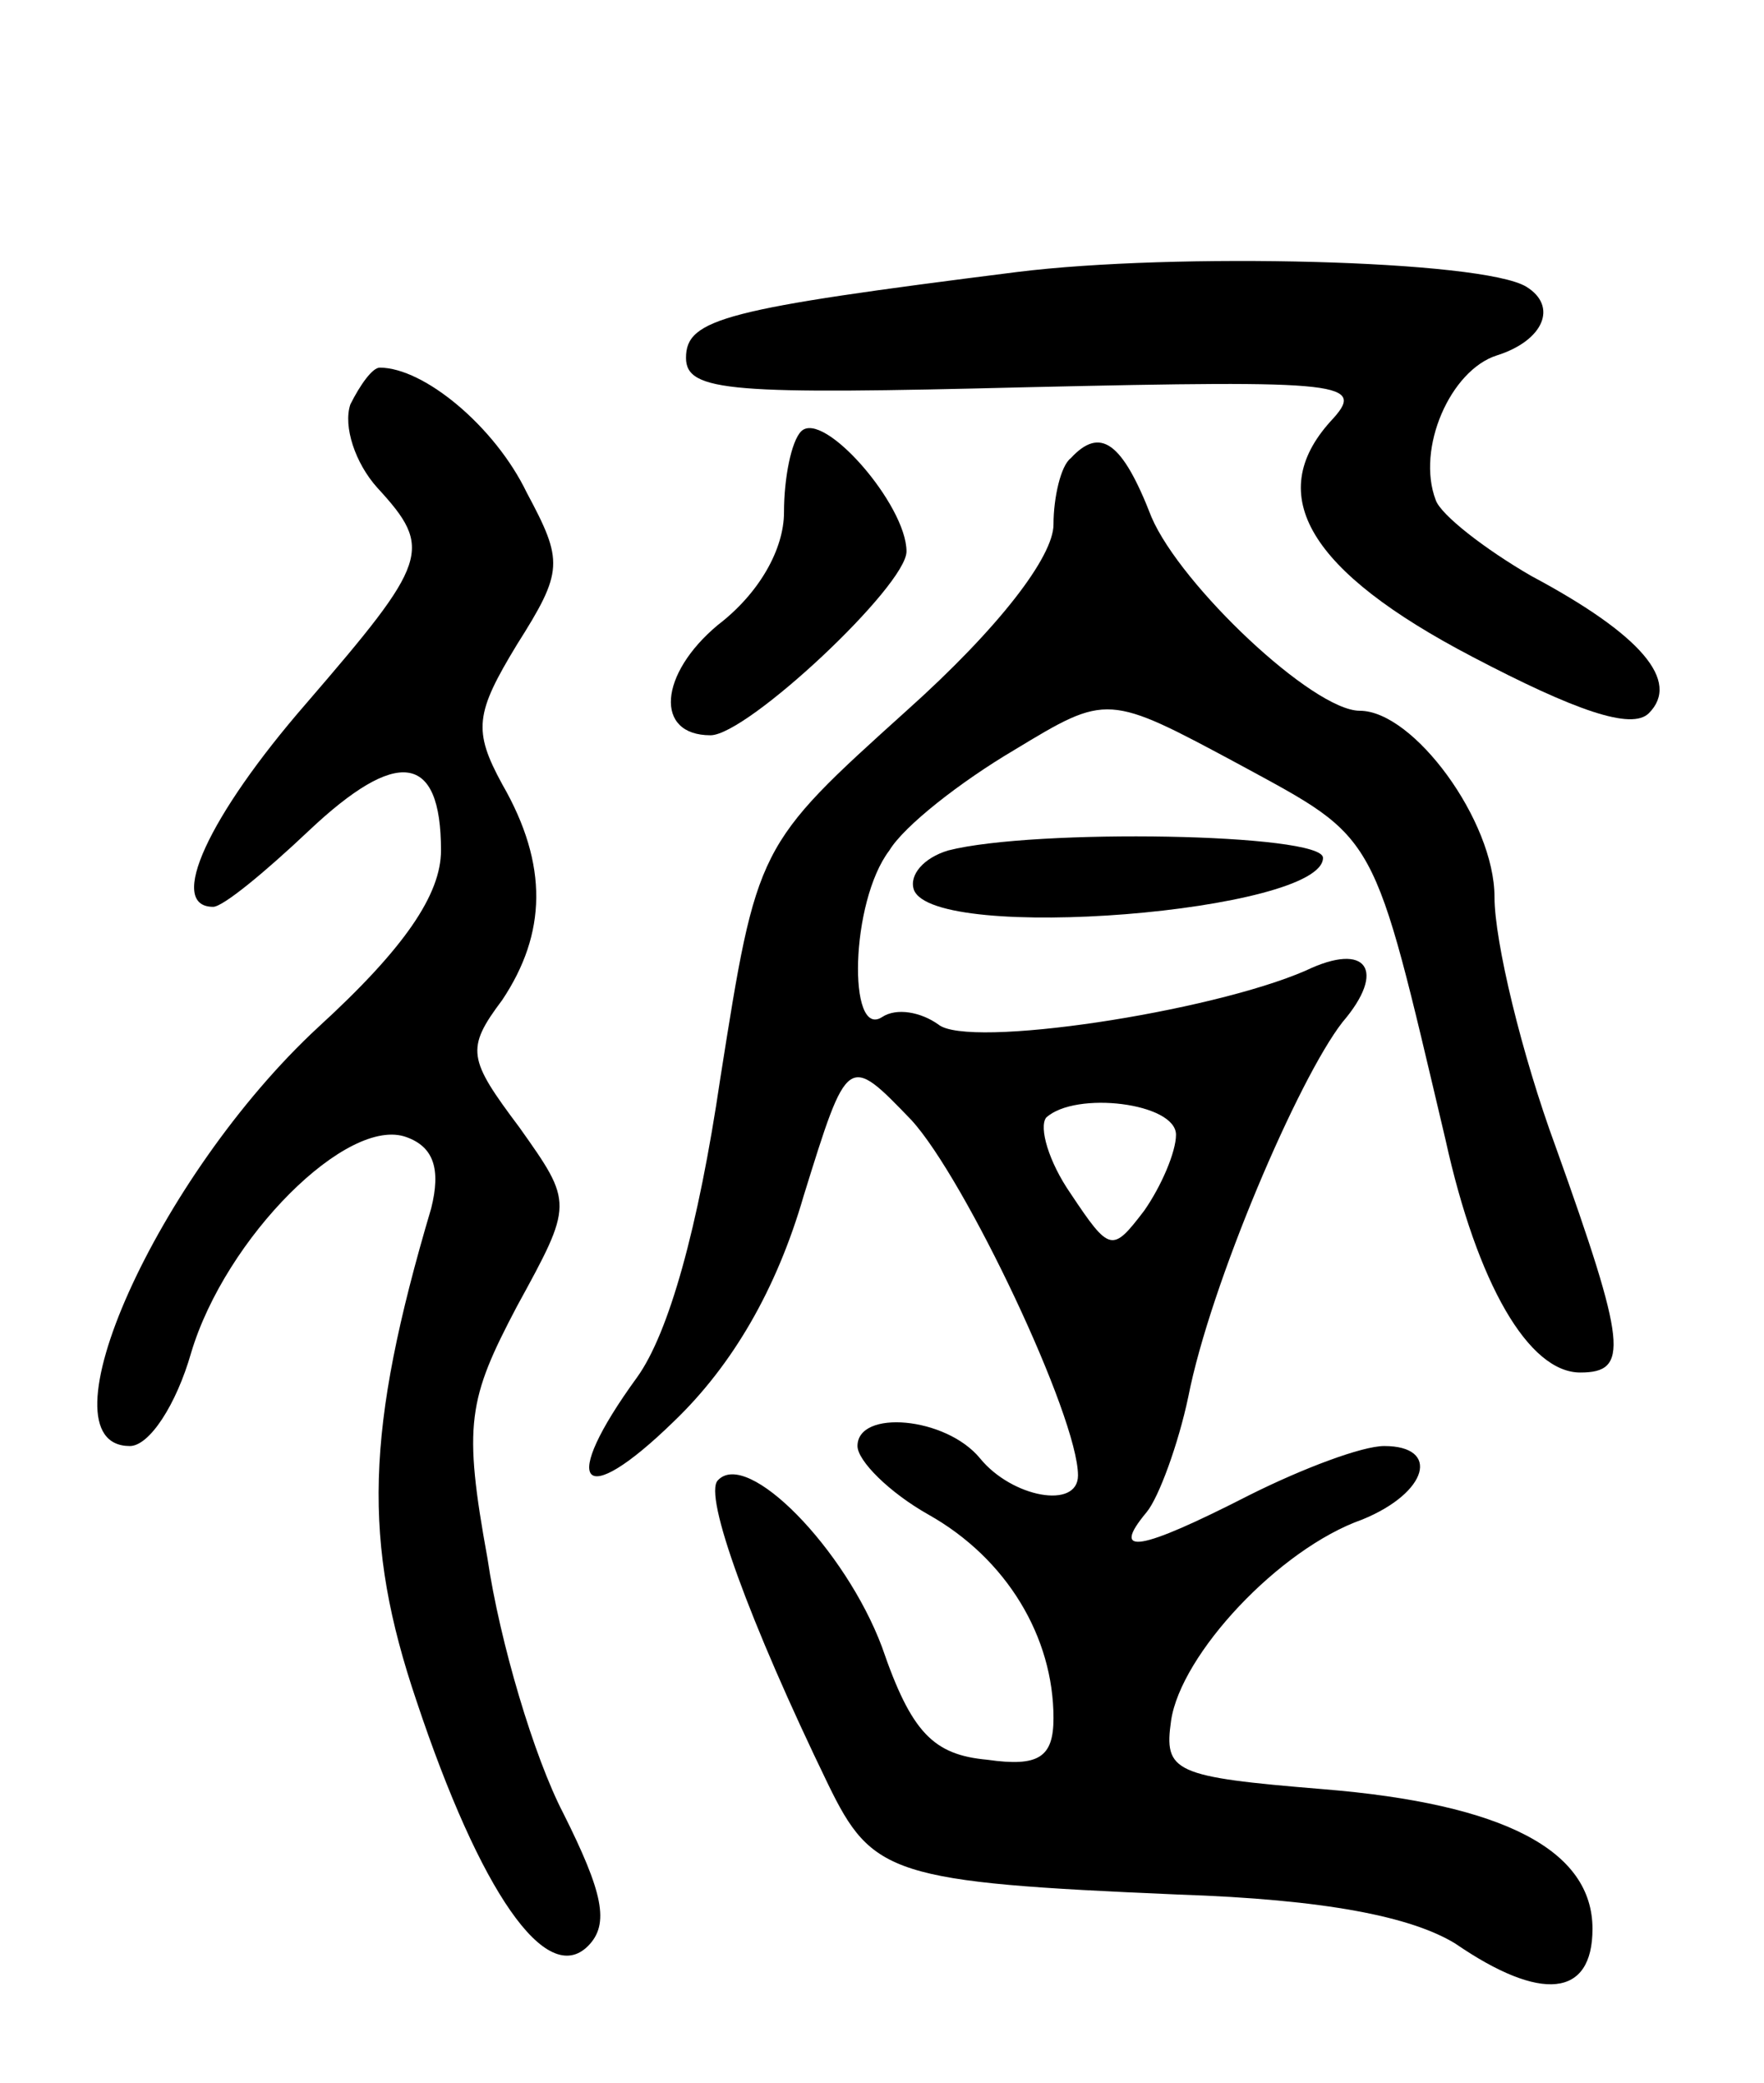
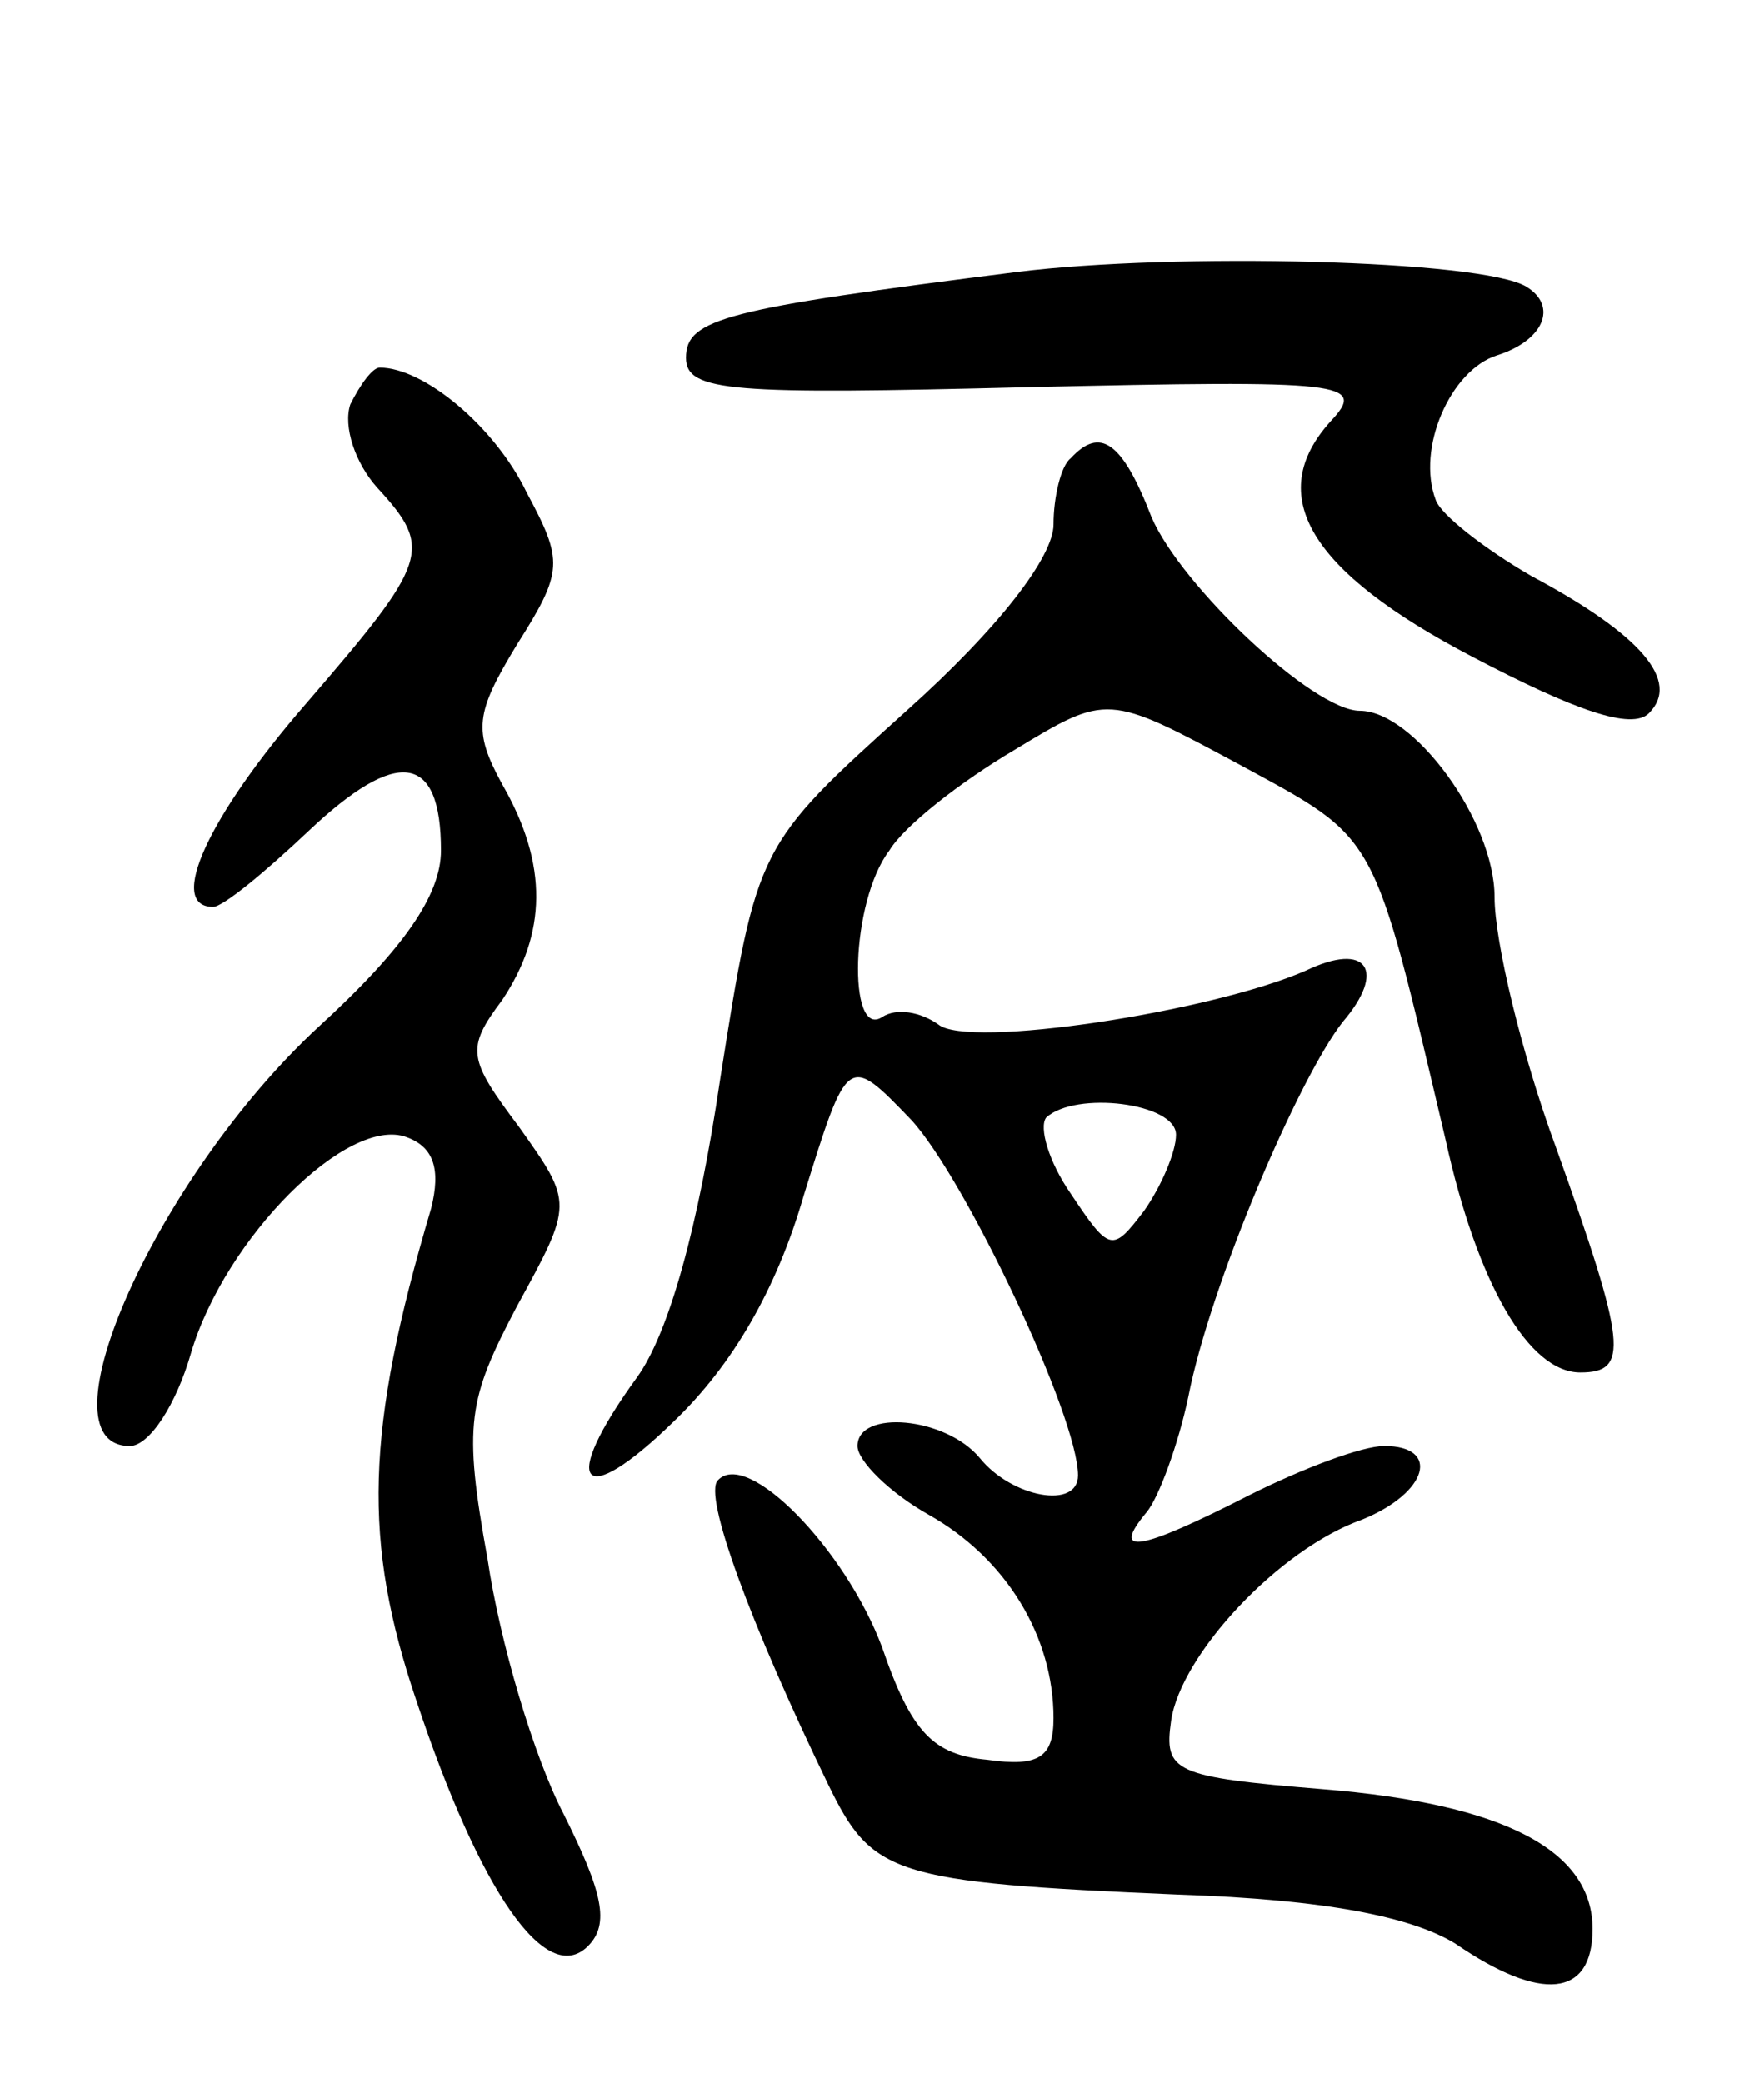
<svg xmlns="http://www.w3.org/2000/svg" version="1.0" width="72" height="85" viewBox="0 0 72 85">
  <g transform="translate(0,85) scale(0.1,-0.1)">
    <path d="M415 739 c-119 -15 -135 -19 -135 -35 0 -14 19 -15 139 -12 131 3 139 2 124 -14 -27 -30 -9 -61 58 -96 42 -22 65 -30 72 -23 13 13 -3 32 -48 56 -19 11 -37 25 -39 31 -8 21 6 53 25 59 19 6 25 20 12 28 -18 11 -144 14 -208 6z" />
    <path d="M143 685 c-3 -9 2 -24 11 -34 23 -25 21 -30 -29 -88 -40 -46 -57 -83 -38 -83 4 0 21 14 39 31 36 34 54 32 54 -8 0 -18 -15 -40 -50 -72 -66 -61 -115 -171 -77 -171 8 0 19 17 25 38 14 47 64 97 88 88 11 -4 14 -13 10 -29 -27 -91 -28 -136 -6 -201 26 -78 53 -117 70 -100 9 9 6 22 -10 54 -12 23 -26 70 -31 104 -10 55 -8 65 12 103 23 42 23 42 1 73 -21 28 -22 32 -7 52 18 27 19 55 0 88 -12 22 -11 29 6 57 19 30 19 34 4 62 -13 27 -42 51 -60 51 -3 0 -8 -7 -12 -15z" />
-     <path d="M327 674 c-4 -4 -7 -19 -7 -33 0 -15 -10 -33 -27 -46 -24 -20 -26 -45 -3 -45 15 0 80 61 80 75 0 19 -34 58 -43 49z" />
+     <path d="M327 674 z" />
    <path d="M437 663 c-4 -3 -7 -16 -7 -27 0 -13 -22 -42 -60 -76 -61 -55 -61 -55 -76 -150 -9 -61 -21 -104 -34 -122 -32 -44 -23 -55 15 -18 24 23 42 54 53 92 18 58 18 58 44 31 22 -24 68 -121 68 -145 0 -14 -27 -9 -40 7 -14 17 -50 20 -50 5 0 -6 13 -19 29 -28 32 -18 51 -50 51 -83 0 -16 -6 -20 -27 -17 -22 2 -31 11 -43 46 -15 40 -55 81 -67 68 -6 -6 13 -58 45 -124 18 -37 26 -40 143 -45 60 -2 95 -9 113 -20 35 -24 56 -22 56 6 0 32 -36 51 -110 57 -61 5 -65 7 -62 28 4 27 44 70 78 82 27 11 32 30 9 30 -9 0 -33 -9 -55 -20 -45 -23 -57 -25 -42 -7 5 6 13 28 17 47 9 46 45 130 63 153 18 21 10 33 -15 21 -39 -17 -138 -32 -150 -22 -7 5 -17 7 -23 3 -14 -9 -13 47 3 68 6 10 29 28 51 41 38 23 38 23 92 -6 57 -31 54 -26 84 -153 13 -59 34 -95 55 -95 20 0 19 11 -10 92 -14 38 -25 84 -25 102 0 31 -33 76 -55 76 -19 0 -73 51 -85 79 -12 31 -21 37 -33 24z m43 -276 c0 -7 -6 -21 -13 -31 -13 -17 -14 -17 -30 7 -9 13 -13 27 -10 31 12 11 53 6 53 -7z" />
-     <path d="M387 503 c-10 -3 -16 -10 -14 -16 8 -22 167 -9 167 13 0 10 -118 12 -153 3z" />
  </g>
</svg>